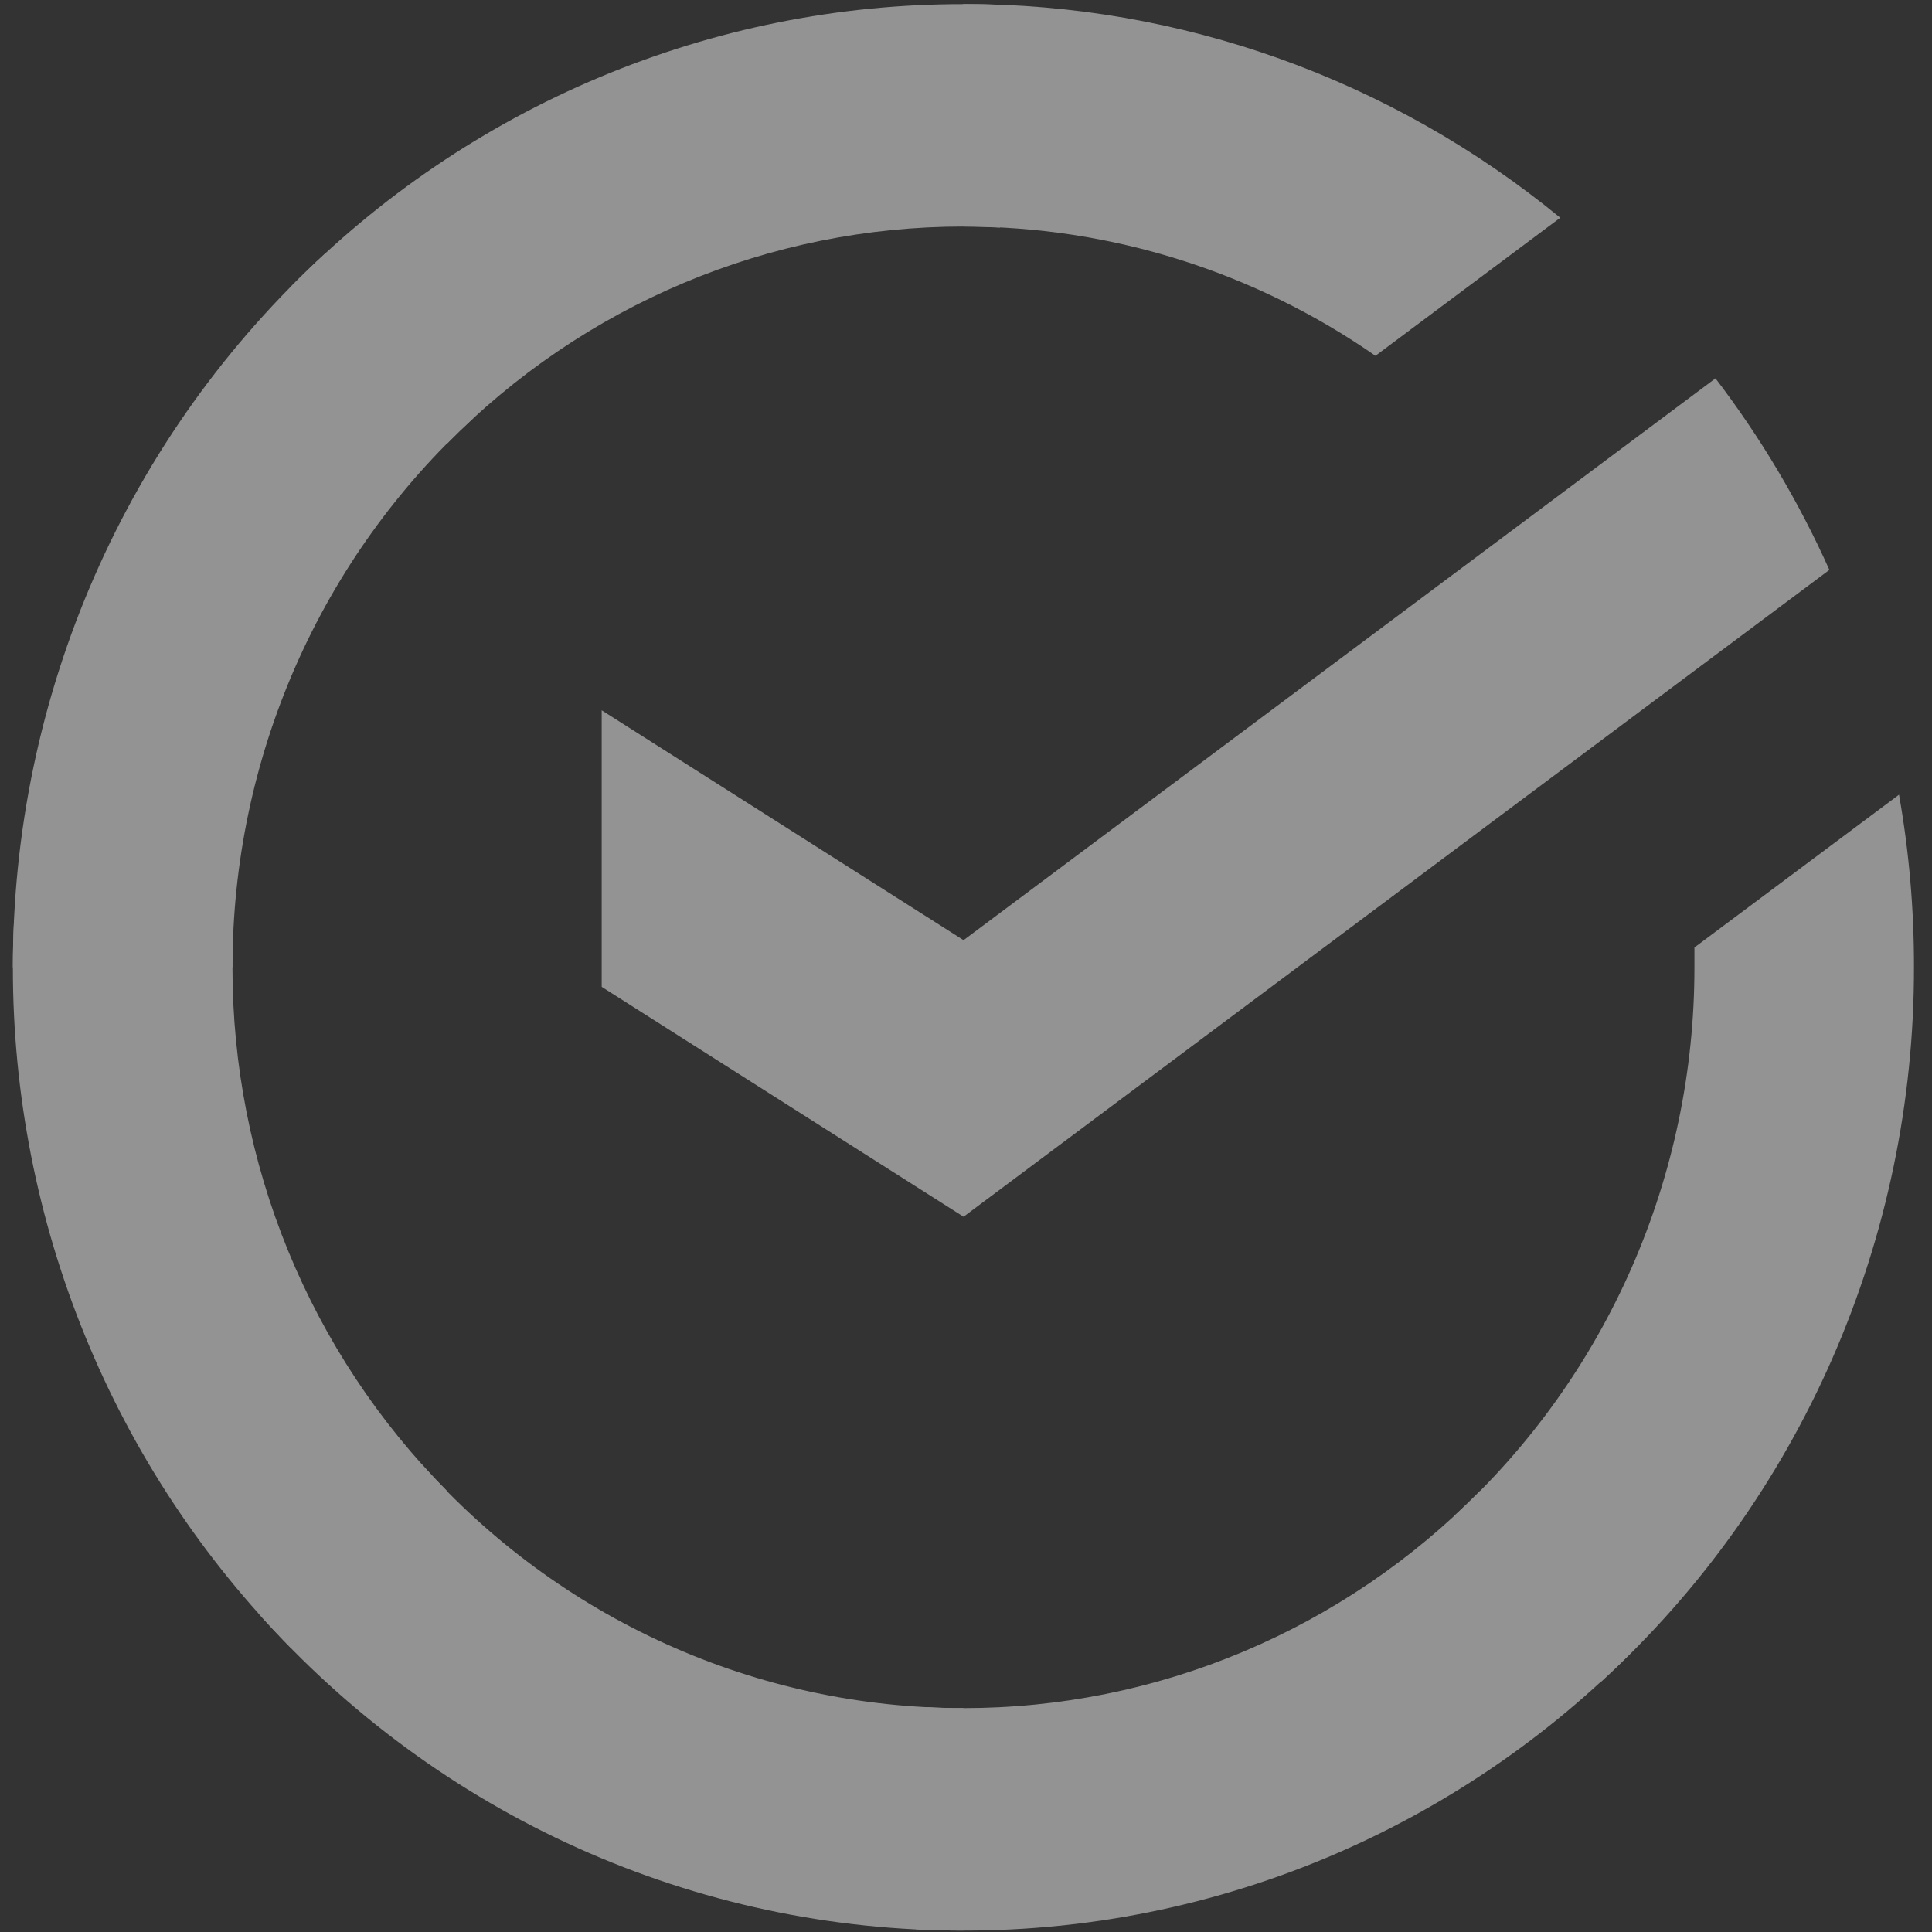
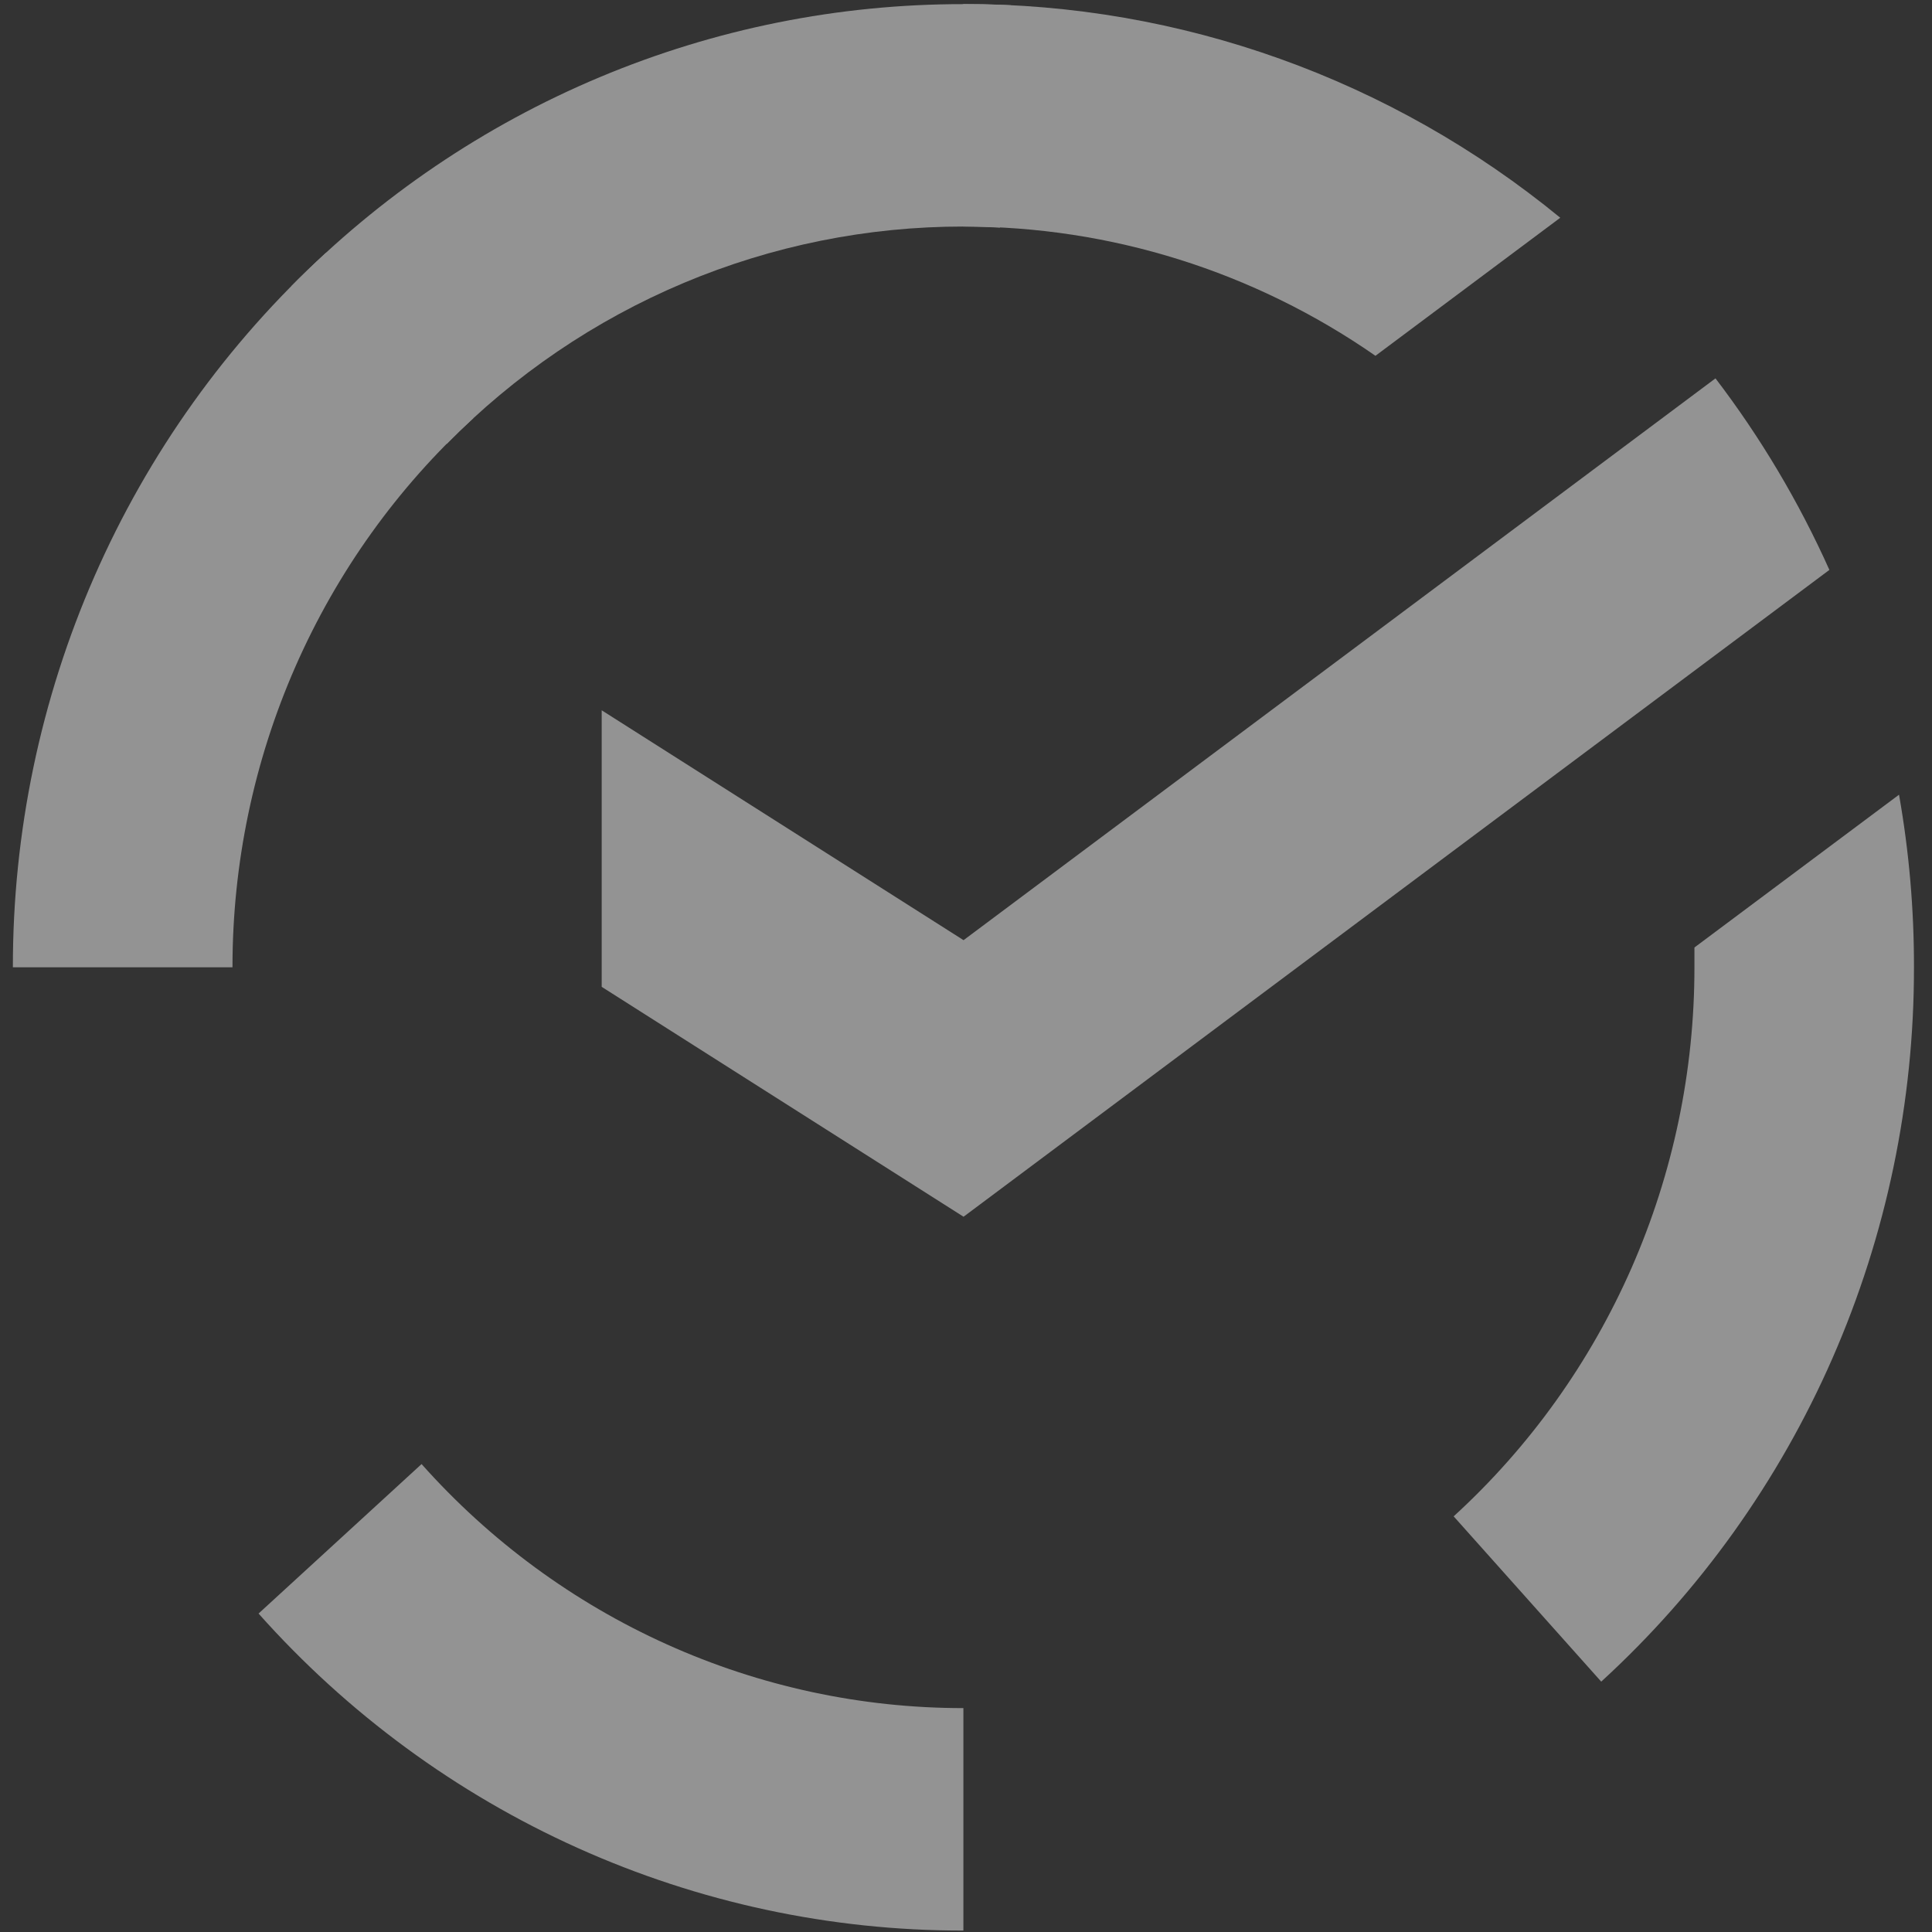
<svg xmlns="http://www.w3.org/2000/svg" width="105" height="105" viewBox="0 0 105 105" fill="none">
  <rect x="0" y="0" width="105" height="105" fill="#333333" stroke="none" />
  <g opacity="0.47">
    <path d="M93.233 20.563C95.687 23.779 97.764 27.272 99.423 30.973L52.367 66.127L32.701 53.633V38.603L52.367 51.096L93.233 20.563Z" fill="white" />
-     <path d="M12.634 52.572C12.634 51.898 12.651 51.228 12.683 50.562L0.765 49.97C0.725 50.833 0.7 51.705 0.7 52.584C0.695 59.458 2.029 66.264 4.626 72.613C7.222 78.963 11.03 84.73 15.831 89.584L24.285 81.021C20.589 77.291 17.658 72.857 15.658 67.975C13.659 63.093 12.631 57.858 12.634 52.572Z" fill="white" />
-     <path d="M52.359 12.312C53.025 12.312 53.686 12.337 54.343 12.369L54.939 0.287C54.085 0.246 53.225 0.225 52.359 0.225C45.574 0.217 38.855 1.567 32.586 4.198C26.317 6.828 20.623 10.688 15.83 15.556L24.284 24.123C27.965 20.377 32.34 17.404 37.158 15.377C41.977 13.35 47.142 12.309 52.359 12.312Z" fill="white" />
-     <path d="M52.367 92.832C51.702 92.832 51.041 92.832 50.38 92.779L49.783 104.857C50.64 104.901 51.502 104.923 52.367 104.923C59.15 104.93 65.866 103.579 72.131 100.948C78.397 98.316 84.087 94.456 88.876 89.589L80.439 81.025C76.757 84.77 72.382 87.74 67.565 89.767C62.748 91.793 57.583 92.835 52.367 92.832Z" fill="white" />
+     <path d="M52.359 12.312C53.025 12.312 53.686 12.337 54.343 12.369L54.939 0.287C54.085 0.246 53.225 0.225 52.359 0.225C45.574 0.217 38.855 1.567 32.586 4.198C26.317 6.828 20.623 10.688 15.83 15.556L24.284 24.123C27.965 20.377 32.34 17.404 37.158 15.377C41.977 13.35 47.142 12.309 52.359 12.312" fill="white" />
    <path d="M74.753 19.337L84.797 11.834C75.617 4.3 64.157 0.199 52.345 0.22V12.311C60.344 12.301 68.157 14.751 74.753 19.337Z" fill="white" />
    <path d="M104.02 52.572C104.026 49.426 103.755 46.286 103.208 43.19L92.089 51.494C92.089 51.852 92.089 52.21 92.089 52.572C92.092 58.197 90.929 63.76 88.675 68.9C86.42 74.04 83.125 78.643 79.003 82.41L87.023 91.393C92.382 86.49 96.664 80.501 99.592 73.813C102.52 67.125 104.029 59.888 104.02 52.572Z" fill="white" />
    <path d="M52.358 92.832C46.807 92.834 41.317 91.654 36.245 89.369C31.172 87.085 26.63 83.746 22.911 79.569L14.052 87.693C18.889 93.125 24.799 97.465 31.398 100.434C37.997 103.402 45.138 104.931 52.358 104.922V92.832Z" fill="white" />
    <path d="M25.721 22.732L17.705 13.749C12.345 18.651 8.061 24.64 5.131 31.328C2.202 38.016 0.692 45.253 0.7 52.57H12.635C12.632 46.945 13.796 41.382 16.05 36.242C18.305 31.102 21.599 26.499 25.721 22.732Z" fill="white" />
  </g>
</svg>